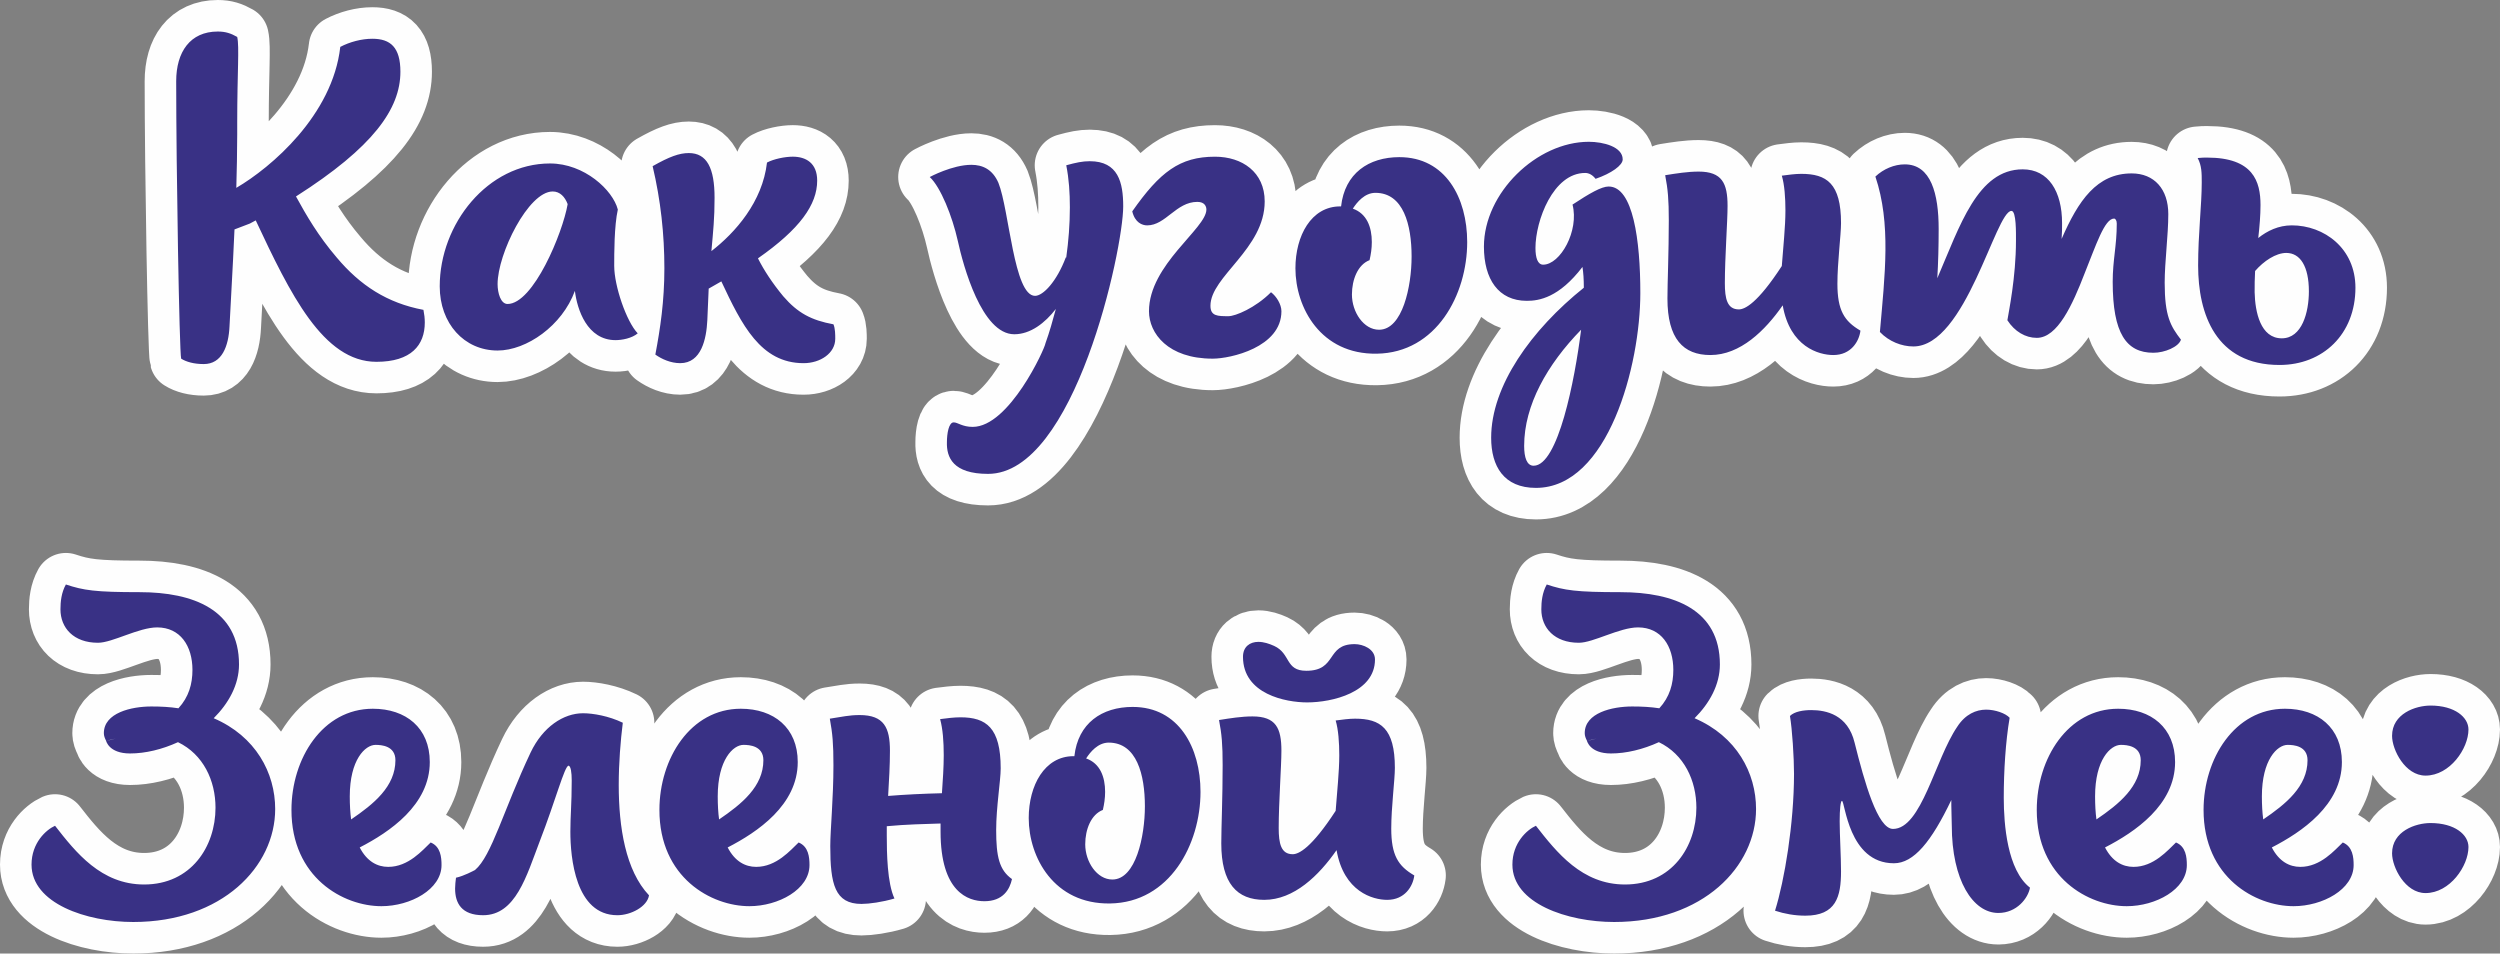
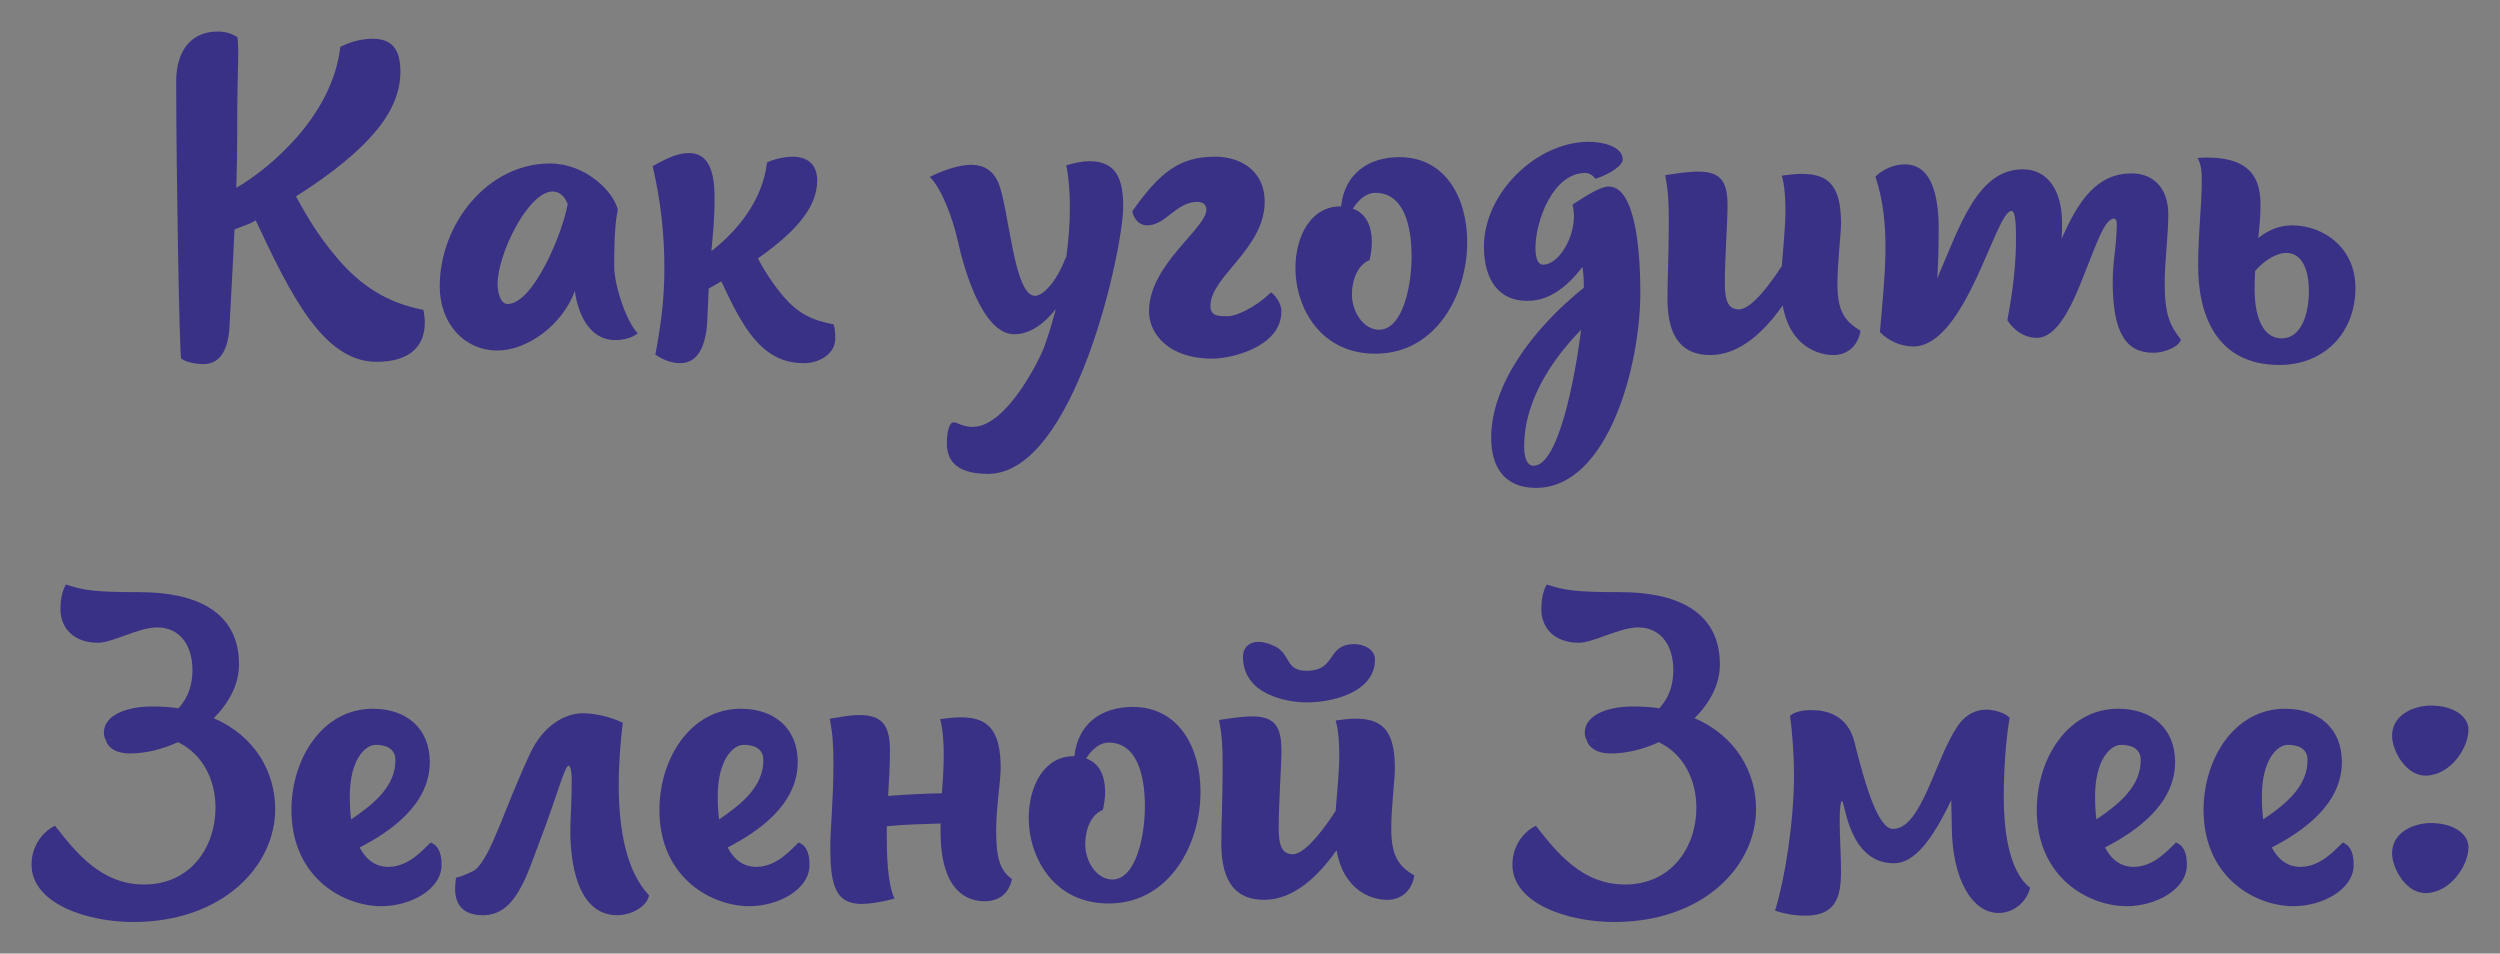
<svg xmlns="http://www.w3.org/2000/svg" xml:space="preserve" width="201.532mm" height="76.867mm" version="1.1" style="shape-rendering:geometricPrecision; text-rendering:geometricPrecision; image-rendering:optimizeQuality; fill-rule:evenodd; clip-rule:evenodd" viewBox="0 0 4229.88 1613.34">
  <rect x="0" y="0" width="4229.88" height="1613.34" fill="#808080" stroke="none" />
  <defs>
    <style type="text/css"> .str0 {stroke:#FEFEFE;stroke-width:106.7;stroke-linecap:round;stroke-linejoin:round;stroke-miterlimit:22.926} .fil0 {fill:none;fill-rule:nonzero} .fil1 {fill:#393185;fill-rule:nonzero} </style>
  </defs>
  <g id="Слой_x0020_1">
    <g>
-       <path class="fil0 str0" d="M716.46 524.26c-61.19,-11.47 -107.08,-41.28 -146.85,-88.68 -31.36,-36.69 -51.24,-71.1 -68.83,-103.2 130.78,-83.33 176.67,-148.31 176.67,-210.99 0,-41.28 -16.83,-55.81 -47.42,-55.81 -18.36,0 -38.24,5.35 -54.3,13.76 -13,115.43 -117.02,204.11 -175.91,238.51 0.77,-29.81 1.53,-60.39 1.53,-90.97l0 -19.11c0,-86.39 3.82,-128.43 0,-145.25 -10.71,-6.12 -19.88,-9.17 -32.89,-9.17 -46.65,0 -70.36,34.4 -70.36,84.09 0,146.78 5.35,458.68 8.41,469.38 8.41,5.35 21.42,9.17 38.24,9.17 30.59,0 42.06,-29.81 43.59,-64.21 1.53,-33.64 5.35,-93.27 8.41,-163.6l26 -9.94 9.94 -5.35c58.13,123.84 113.96,239.28 204.21,239.28 58.89,0 81.83,-28.29 81.83,-66.51 0,-6.88 -0.76,-13.76 -2.29,-21.41zm322.75 -74.15c0,-21.4 0,-68.04 6.12,-95.56 -8.41,-32.87 -56.6,-77.97 -114.72,-77.97 -105.55,0 -186.62,102.44 -186.62,207.94 0,62.68 41.3,108.55 97.9,108.55 48.95,0 109.37,-42.04 130.78,-100.91 3.82,31.34 20.65,83.33 68.84,83.33 10.71,0 27.53,-3.06 37.48,-11.47 -19.12,-19.88 -39.77,-80.27 -39.77,-113.91zm-180.5 64.21c-11.47,0 -16.82,-18.35 -16.82,-33.64 0,-51.22 52.01,-156.72 93.31,-156.72 12.24,0 20.65,9.17 25.24,21.41 -8.41,48.92 -58.13,168.95 -101.72,168.95zm551.44 34.4c-37.48,-6.88 -60.42,-19.11 -84.89,-47.4 -18.36,-22.17 -32.89,-44.34 -42.83,-64.22 71.13,-49.69 100.19,-90.97 100.19,-131.49 0,-29.81 -19.12,-40.52 -41.3,-40.52 -13,0 -32.12,3.82 -43.6,9.94 -7.65,66.51 -53.54,118.49 -94.07,149.84 3.06,-34.4 5.35,-55.04 5.35,-90.21 0,-50.45 -13,-75.68 -43.6,-75.68 -16.06,0 -32.89,6.12 -61.19,22.17 13.77,58.1 19.88,115.44 19.88,172.77 0,55.81 -6.88,101.68 -15.29,146.01 10.71,7.65 26,14.53 42.06,14.53 35.95,0 44.36,-41.28 45.89,-72.62 0.76,-20.64 1.53,-38.22 2.3,-53.51l21.41 -12.23c34.42,73.39 66.54,138.37 139.2,138.37 28.3,0 53.54,-16.82 53.54,-41.28 0,-6.12 0,-17.58 -3.06,-24.46zm433.66 -275.97c-12.24,0 -22.94,2.29 -39.77,6.88 4.59,22.93 6.12,46.63 6.12,71.09 0,29.05 -2.29,57.34 -6.12,84.86l-0.77 0c-15.29,40.52 -38.24,64.98 -52.01,64.98 -35.95,0 -43.6,-145.25 -61.95,-191.12 -9.94,-22.93 -26.77,-30.58 -45.89,-30.58 -32.12,0 -70.36,20.64 -70.36,20.64 18.36,16.82 38.24,66.51 47.42,107.79 9.18,42.05 40.54,158.25 95.6,158.25 27.53,0 52.01,-19.11 70.36,-42.81 -5.35,19.88 -10.71,38.99 -17.59,58.1 -0.77,8.41 -61.19,141.43 -123.14,141.43 -17.59,0 -25.24,-7.64 -32.12,-7.64 -8.41,0 -11.47,19.11 -11.47,33.64 -0.76,25.23 9.94,53.51 69.6,53.51 146.85,0 228.68,-379.94 228.68,-452.57 0,-40.52 -8.41,-76.45 -56.6,-76.45zm306.69 221.7c-26.77,26.76 -60.42,40.52 -71.89,40.52 -18.36,0 -30.59,0 -30.59,-17.58 0,-49.69 91.78,-96.32 91.78,-176.59 0,-49.69 -38.24,-75.68 -84.13,-75.68 -59.66,0 -93.31,25.99 -139.96,92.5 4.59,19.11 16.83,23.7 25.24,23.7 31.36,0 48.95,-39.75 84.89,-39.75 13,0 15.3,8.41 15.3,12.99 0,32.11 -97.13,93.27 -97.13,172.01 0,37.46 32.12,80.27 107.84,80.27 29.83,0 116.25,-19.11 116.25,-80.27 0,-11.47 -8.41,-25.23 -17.59,-32.11zm217.21 -228.58c-52.01,0 -92.54,27.52 -98.66,83.33l-1.53 0c-48.95,0 -75.72,49.69 -75.72,104.73 0,66.51 42.83,146.01 137.67,144.49 100.96,-1.53 152.96,-100.15 152.96,-188.82 0,-74.92 -36.71,-143.72 -114.72,-143.72zm-34.42 292.03c-26,0 -45.89,-29.81 -45.89,-59.63 0,-25.23 9.94,-50.46 29.83,-58.1 2.29,-9.94 3.82,-19.88 3.82,-30.58 0,-25.23 -8.41,-48.16 -32.12,-56.57 6.88,-10.7 19.88,-26.76 38.24,-26.76 47.42,0 61.19,54.28 61.19,107.79 0,50.46 -15.3,123.85 -55.07,123.85zm388.53 -242.34c-12.23,0 -32.12,11.47 -61.18,30.58 11.47,44.34 -20.65,101.67 -49.71,101.67 -9.18,0 -13,-11.47 -13,-28.28 0,-45.87 29.83,-126.9 84.13,-126.9 6.12,0 12.24,3.06 17.59,9.94 26.77,-9.17 45.89,-22.93 45.89,-32.87 0,-21.41 -32.89,-29.81 -57.36,-29.81 -87.95,0 -177.44,86.39 -177.44,177.36 0,55.04 24.47,91.74 72.66,91.74 20.65,0 54.3,-5.35 94.07,-57.33 1.53,9.94 2.3,20.64 2.3,35.16 -88.72,71.1 -156.79,165.89 -156.79,253.81 0,48.16 21.41,84.85 75.72,84.85 122.37,0 176.67,-207.93 176.67,-329.49 0,-89.44 -12.24,-180.41 -53.54,-180.41zm-126.96 472.44c-11.47,0 -16.06,-13.76 -16.06,-33.64 0,-68.8 39.01,-137.61 96.37,-196.47 -10.71,85.62 -39.01,230.1 -80.31,230.1zm513.96 -308.08c0,-35.93 6.12,-82.56 6.12,-102.44 0,-67.27 -24.47,-83.33 -67.31,-83.33 -9.94,0 -21.41,1.53 -32.89,3.06 4.59,15.29 6.12,37.46 6.12,58.86 0,28.28 -3.82,61.92 -6.12,94.03 -41.3,63.45 -62.71,73.39 -72.66,73.39 -19.88,0 -23.71,-18.35 -23.71,-44.34 0,-42.81 4.59,-104.73 4.59,-130.72 0,-38.22 -9.18,-58.1 -48.95,-58.1 -18.35,0 -37.48,3.06 -56.6,6.12 4.59,23.7 6.12,41.28 6.12,76.45 0,53.51 -2.3,106.26 -2.3,132.25 0,68.04 26.77,95.56 72.66,95.56 50.48,0 92.55,-41.28 122.37,-84.09 12.24,70.33 61.19,84.09 85.66,84.09 29.83,0 43.6,-22.93 45.89,-41.28 -27.53,-16.05 -39,-34.4 -39,-79.5zm553.73 -1.53c0,-35.17 6.12,-80.27 6.12,-116.2 0,-42.05 -23.71,-68.8 -61.95,-68.8 -58.89,0 -90.25,45.87 -118.55,110.85 0.76,-9.17 0.76,-18.35 0.76,-26.76 0,-53.51 -22.94,-90.97 -66.54,-90.97 -76.48,0 -106.31,95.56 -144.55,184.24 1.53,-25.23 2.3,-55.04 2.3,-83.33 0,-59.63 -13,-109.32 -57.36,-109.32 -17.59,0 -35.95,7.65 -49.71,20.64 26.77,79.5 16.06,165.89 7.65,262.98 15.3,16.05 36.71,24.46 56.6,24.46 88.72,0 139.2,-229.34 165.97,-229.34 8.41,0 7.65,38.22 7.65,50.45 0,61.92 -12.24,120.02 -14.53,134.55 12.24,19.11 30.59,29.81 49.71,29.81 35.18,0 60.42,-55.81 81.07,-109.32 19.12,-47.4 33.65,-92.5 49.71,-92.5 2.3,0 4.59,3.06 4.59,8.41 0,38.22 -6.88,61.16 -6.88,98.62 0,87.15 22.94,120.02 68.83,120.02 19.12,0 42.83,-9.94 46.65,-22.17 -17.59,-22.93 -27.53,-39.75 -27.53,-96.32zm214.92 -97.09c-22.18,0 -41.3,9.17 -56.6,21.41 2.3,-19.88 3.82,-38.99 3.82,-55.81 0,-39.75 -12.24,-80.27 -90.25,-80.27 -5.35,0 -9.18,0 -16.06,0.76 6.88,13 6.88,25.23 6.88,41.28 0,38.22 -6.12,87.15 -6.12,140.66 0,81.8 29.83,168.18 137.67,168.18 73.42,0 128.49,-51.98 128.49,-130.73 0,-66.51 -52.77,-105.5 -107.84,-105.5zm-16.83 191.12c-35.95,0 -45.12,-44.34 -45.89,-77.97 0,-11.47 0,-23.7 0.77,-35.93 14.53,-16.82 35.18,-30.58 52.77,-30.58 23.71,0 38.24,22.93 38.24,64.98 0,35.17 -11.47,79.5 -45.89,79.5zm-3499.07 642.78c25.24,-25.23 42.83,-56.57 42.83,-90.97 0,-92.5 -77.25,-122.32 -168.26,-122.32 -74.95,0 -94.84,-3.06 -124.67,-13 -7.65,13.76 -9.18,29.05 -9.18,42.05 0,31.34 22.18,56.57 63.48,56.57 24.47,0 68.83,-25.99 100.19,-25.99 39.01,0 59.66,31.34 59.66,71.86 0,23.7 -6.12,45.87 -23.71,64.98 -14.53,-2.29 -29.83,-3.06 -45.89,-3.06 -33.65,0 -80.31,10.7 -80.31,45.1 0,4.59 1.53,8.41 3.82,13l16.06 -3.82c-5.36,1.53 -10.71,3.06 -16.06,3.82 0,0 4.59,21.4 40.54,21.4 26,0 54.3,-6.88 81.07,-19.11 42.83,20.64 63.48,64.98 63.48,110.85 0,65.74 -41.3,129.96 -120.84,129.96 -72.66,0 -115.49,-54.28 -150.67,-99.38 -15.29,6.88 -39.77,29.05 -39.77,65.74 0,65.74 93.31,97.09 172.09,97.09 150.67,0 240.15,-94.03 240.15,-191.12 0,-61.16 -32.89,-123.08 -104.02,-153.66zm367.12 210.23c-13.77,13 -37.48,41.28 -71.89,41.28 -18.35,0 -35.95,-9.17 -48.18,-32.87 50.48,-25.99 118.55,-71.86 118.55,-144.48 0,-58.1 -40.54,-90.21 -96.37,-90.21 -84.89,0 -137.67,84.09 -137.67,171.24 0,114.67 87.95,162.83 152.2,162.83 48.95,0 101.72,-28.28 101.72,-69.57 0,-13 -1.53,-31.34 -18.35,-38.22zm-93.31 -165.13c9.94,0 33.65,1.53 33.65,25.99 0,44.34 -36.71,74.15 -74.95,100.15 -1.53,-11.47 -2.29,-24.46 -2.29,-38.99 0,-61.92 26,-87.15 43.6,-87.15zm136.14 224.75c-0.76,6.12 -1.53,12.23 -1.53,18.35 0,24.46 10.71,45.1 47.42,45.1 55.07,0 73.42,-66.51 95.6,-124.61 27.53,-71.09 42.07,-127.67 48.95,-128.43 3.82,0.76 5.35,11.47 5.35,25.23 0,39.75 -2.29,59.63 -2.29,86.39 0,43.57 8.41,141.43 79.54,141.43 22.94,0 50.48,-14.53 53.54,-33.64 -39.77,-42.05 -51.24,-115.44 -51.24,-186.53 0,-37.46 3.06,-74.92 6.88,-105.5 -23.71,-11.47 -50.48,-16.05 -67.3,-16.05 -32.89,0 -68.07,22.93 -88.72,66.51 -45.89,97.09 -65.78,175.06 -94.07,198.76 -3.06,1.53 -18.36,9.94 -32.12,13zm579.74 -59.63c-13.77,13 -37.48,41.28 -71.89,41.28 -18.35,0 -35.95,-9.17 -48.18,-32.87 50.48,-25.99 118.55,-71.86 118.55,-144.48 0,-58.1 -40.54,-90.21 -96.37,-90.21 -84.89,0 -137.67,84.09 -137.67,171.24 0,114.67 87.95,162.83 152.2,162.83 48.95,0 101.72,-28.28 101.72,-69.57 0,-13 -1.53,-31.34 -18.35,-38.22zm-93.31 -165.13c9.94,0 33.65,1.53 33.65,25.99 0,44.34 -36.71,74.15 -74.95,100.15 -1.53,-11.47 -2.29,-24.46 -2.29,-38.99 0,-61.92 26,-87.15 43.6,-87.15zm427.53 143.72c0,-38.22 7.65,-83.33 7.65,-103.97 0,-68.8 -24.48,-86.39 -68.07,-86.39 -10.71,0 -22.94,1.53 -34.42,3.06 4.59,16.82 6.12,38.22 6.12,61.16 0,19.88 -1.53,42.05 -3.06,64.22 -31.36,0.76 -62.72,2.29 -91.02,4.59 1.53,-26.76 3.06,-51.22 3.06,-76.45 0,-38.99 -9.94,-60.39 -51.24,-60.39 -18.36,0 -29.83,3.06 -50.48,6.12 4.59,25.23 6.12,42.04 6.12,78.74 0,55.81 -5.35,110.09 -5.35,136.84 0,64.21 7.65,97.85 52.77,97.85 13,0 35.18,-3.06 55.83,-9.17 -12.24,-25.99 -13,-77.21 -13,-106.26l0 -16.05c32.12,-3.06 65.78,-3.82 91.01,-4.59l0 13.76c0,102.44 46.66,117.73 74.19,117.73 31.36,0 42.83,-19.88 46.65,-37.46 -21.41,-15.29 -26.77,-37.46 -26.77,-83.33zm230.98 -207.93c-52.01,0 -92.54,27.52 -98.66,83.33l-1.53 0c-48.95,0 -75.72,49.69 -75.72,104.73 0,66.51 42.83,146.01 137.67,144.49 100.96,-1.53 152.97,-100.15 152.97,-188.82 0,-74.92 -36.71,-143.72 -114.73,-143.72zm-34.42 292.03c-26,0 -45.89,-29.81 -45.89,-59.63 0,-25.23 9.94,-50.46 29.83,-58.1 2.3,-9.94 3.82,-19.88 3.82,-30.58 0,-25.23 -8.41,-48.16 -32.12,-56.57 6.88,-10.7 19.88,-26.76 38.24,-26.76 47.42,0 61.19,54.28 61.19,107.79 0,50.46 -15.3,123.85 -55.07,123.85zm329.64 -299.67c42.07,0 114.72,-16.82 114.72,-72.62 0,-17.58 -19.89,-25.99 -34.42,-25.99 -48.95,0 -29.06,45.1 -81.84,45.1 -35.95,0 -26,-29.05 -54.3,-42.04 -8.41,-3.82 -17.59,-6.88 -26.77,-6.88 -14.53,0 -26,8.41 -26,25.23 0,63.45 72.66,77.21 108.61,77.21zm142.26 213.29c0,-35.93 6.12,-82.56 6.12,-102.44 0,-67.27 -24.47,-83.33 -67.3,-83.33 -9.94,0 -21.41,1.53 -32.89,3.06 4.59,15.29 6.12,37.46 6.12,58.86 0,28.29 -3.82,61.92 -6.12,94.03 -41.3,63.45 -62.72,73.39 -72.66,73.39 -19.88,0 -23.71,-18.35 -23.71,-44.34 0,-42.81 4.59,-104.73 4.59,-130.72 0,-38.22 -9.18,-58.1 -48.95,-58.1 -18.36,0 -37.48,3.06 -56.6,6.11 4.59,23.7 6.12,41.28 6.12,76.45 0,53.51 -2.3,106.26 -2.3,132.25 0,68.04 26.77,95.56 72.66,95.56 50.48,0 92.55,-41.28 122.37,-84.09 12.24,70.33 61.19,84.09 85.66,84.09 29.83,0 43.6,-22.93 45.89,-41.28 -27.53,-16.05 -39.01,-34.4 -39.01,-79.5zm513.2 -186.53c25.24,-25.23 42.83,-56.57 42.83,-90.97 0,-92.5 -77.25,-122.32 -168.26,-122.32 -74.95,0 -94.84,-3.06 -124.67,-13 -7.65,13.76 -9.18,29.05 -9.18,42.05 0,31.34 22.18,56.57 63.48,56.57 24.47,0 68.83,-25.99 100.19,-25.99 39.01,0 59.66,31.34 59.66,71.86 0,23.7 -6.12,45.87 -23.71,64.98 -14.53,-2.29 -29.83,-3.06 -45.89,-3.06 -33.65,0 -80.31,10.7 -80.31,45.1 0,4.59 1.53,8.41 3.82,13l16.06 -3.82c-5.35,1.53 -10.71,3.06 -16.06,3.82 0,0 4.59,21.4 40.54,21.4 26,0 54.3,-6.88 81.07,-19.11 42.83,20.64 63.48,64.98 63.48,110.85 0,65.74 -41.3,129.96 -120.84,129.96 -72.66,0 -115.49,-54.28 -150.67,-99.38 -15.29,6.88 -39.77,29.05 -39.77,65.74 0,65.74 93.31,97.09 172.09,97.09 150.67,0 240.15,-94.03 240.15,-191.12 0,-61.16 -32.89,-123.08 -104.02,-153.66zm513.96 329.49c31.36,0 50.48,-25.23 53.54,-42.81 -38.24,-29.81 -44.36,-106.26 -44.36,-152.13 0,-45.1 3.06,-94.8 9.94,-135.31 -6.88,-7.64 -24.47,-13.76 -39.77,-13.76 -16.82,0 -35.18,7.64 -48.95,29.05 -37.48,55.04 -60.42,172.77 -108.61,172.77 -26,0 -48.18,-78.74 -65.01,-146.01 -11.47,-47.4 -48.18,-55.04 -73.42,-55.04 -13,0 -28.3,2.29 -35.95,9.94 3.82,22.17 6.88,70.33 6.88,97.85 0,84.09 -16.06,180.41 -32.12,231.63 16.06,5.35 33.65,8.41 51.24,8.41 52.01,0 60.42,-32.11 60.42,-74.92 0,-25.99 -2.29,-61.16 -2.29,-84.85 0,-20.64 1.53,-34.4 3.82,-34.4 5.35,0 10.71,105.5 87.95,105.5 33.65,0 63.48,-36.69 97.13,-107.03l0 9.17c0,11.47 0.77,22.93 0.77,33.64 0,93.27 35.95,148.31 78.78,148.31zm300.58 -119.26c-13.77,13 -37.48,41.28 -71.89,41.28 -18.35,0 -35.95,-9.17 -48.18,-32.87 50.48,-25.99 118.55,-71.86 118.55,-144.48 0,-58.1 -40.54,-90.21 -96.37,-90.21 -84.89,0 -137.67,84.09 -137.67,171.24 0,114.67 87.95,162.83 152.2,162.83 48.95,0 101.72,-28.28 101.72,-69.57 0,-13 -1.53,-31.34 -18.35,-38.22zm-93.31 -165.13c9.94,0 33.65,1.53 33.65,25.99 0,44.34 -36.71,74.15 -74.95,100.15 -1.53,-11.47 -2.29,-24.46 -2.29,-38.99 0,-61.92 26,-87.15 43.6,-87.15zm375.53 165.13c-13.77,13 -37.48,41.28 -71.89,41.28 -18.35,0 -35.95,-9.17 -48.18,-32.87 50.48,-25.99 118.55,-71.86 118.55,-144.48 0,-58.1 -40.54,-90.21 -96.37,-90.21 -84.89,0 -137.67,84.09 -137.67,171.24 0,114.67 87.95,162.83 152.2,162.83 48.95,0 101.72,-28.28 101.72,-69.57 0,-13 -1.53,-31.34 -18.35,-38.22zm-93.31 -165.13c9.94,0 33.65,1.53 33.65,25.99 0,44.34 -36.71,74.15 -74.95,100.15 -1.53,-11.47 -2.29,-24.46 -2.29,-38.99 0,-61.92 26,-87.15 43.59,-87.15zm241.69 -66.51c-25.24,0 -65.01,13.76 -65.01,51.22 0,23.7 22.18,67.27 56.6,67.27 41.3,0 72.66,-45.87 72.66,-77.98 0,-20.64 -22.94,-40.52 -64.24,-40.52zm0 198.76c-25.24,0 -65.01,13.76 -65.01,51.22 0,23.7 22.18,67.27 56.6,67.27 41.3,0 72.66,-45.87 72.66,-77.97 0,-20.64 -22.94,-40.52 -64.24,-40.52z" />
      <path id="1" class="fil1" d="M716.46 524.26c-61.19,-11.47 -107.08,-41.28 -146.85,-88.68 -31.36,-36.69 -51.24,-71.1 -68.83,-103.2 130.78,-83.33 176.67,-148.31 176.67,-210.99 0,-41.28 -16.83,-55.81 -47.42,-55.81 -18.36,0 -38.24,5.35 -54.3,13.76 -13,115.43 -117.02,204.11 -175.91,238.51 0.77,-29.81 1.53,-60.39 1.53,-90.97l0 -19.11c0,-86.39 3.82,-128.43 0,-145.25 -10.71,-6.12 -19.88,-9.17 -32.89,-9.17 -46.65,0 -70.36,34.4 -70.36,84.09 0,146.78 5.35,458.68 8.41,469.38 8.41,5.35 21.42,9.17 38.24,9.17 30.59,0 42.06,-29.81 43.59,-64.21 1.53,-33.64 5.35,-93.27 8.41,-163.6l26 -9.94 9.94 -5.35c58.13,123.84 113.96,239.28 204.21,239.28 58.89,0 81.83,-28.29 81.83,-66.51 0,-6.88 -0.76,-13.76 -2.29,-21.41zm322.75 -74.15c0,-21.4 0,-68.04 6.12,-95.56 -8.41,-32.87 -56.6,-77.97 -114.72,-77.97 -105.55,0 -186.62,102.44 -186.62,207.94 0,62.68 41.3,108.55 97.9,108.55 48.95,0 109.37,-42.04 130.78,-100.91 3.82,31.34 20.65,83.33 68.84,83.33 10.71,0 27.53,-3.06 37.48,-11.47 -19.12,-19.88 -39.77,-80.27 -39.77,-113.91zm-180.5 64.21c-11.47,0 -16.82,-18.35 -16.82,-33.64 0,-51.22 52.01,-156.72 93.31,-156.72 12.24,0 20.65,9.17 25.24,21.41 -8.41,48.92 -58.13,168.95 -101.72,168.95zm551.44 34.4c-37.48,-6.88 -60.42,-19.11 -84.89,-47.4 -18.36,-22.17 -32.89,-44.34 -42.83,-64.22 71.13,-49.69 100.19,-90.97 100.19,-131.49 0,-29.81 -19.12,-40.52 -41.3,-40.52 -13,0 -32.12,3.82 -43.6,9.94 -7.65,66.51 -53.54,118.49 -94.07,149.84 3.06,-34.4 5.35,-55.04 5.35,-90.21 0,-50.45 -13,-75.68 -43.6,-75.68 -16.06,0 -32.89,6.12 -61.19,22.17 13.77,58.1 19.88,115.44 19.88,172.77 0,55.81 -6.88,101.68 -15.29,146.01 10.71,7.65 26,14.53 42.06,14.53 35.95,0 44.36,-41.28 45.89,-72.62 0.76,-20.64 1.53,-38.22 2.3,-53.51l21.41 -12.23c34.42,73.39 66.54,138.37 139.2,138.37 28.3,0 53.54,-16.82 53.54,-41.28 0,-6.12 0,-17.58 -3.06,-24.46zm433.66 -275.97c-12.24,0 -22.94,2.29 -39.77,6.88 4.59,22.93 6.12,46.63 6.12,71.09 0,29.05 -2.29,57.34 -6.12,84.86l-0.77 0c-15.29,40.52 -38.24,64.98 -52.01,64.98 -35.95,0 -43.6,-145.25 -61.95,-191.12 -9.94,-22.93 -26.77,-30.58 -45.89,-30.58 -32.12,0 -70.36,20.64 -70.36,20.64 18.36,16.82 38.24,66.51 47.42,107.79 9.18,42.05 40.54,158.25 95.6,158.25 27.53,0 52.01,-19.11 70.36,-42.81 -5.35,19.88 -10.71,38.99 -17.59,58.1 -0.77,8.41 -61.19,141.43 -123.14,141.43 -17.59,0 -25.24,-7.64 -32.12,-7.64 -8.41,0 -11.47,19.11 -11.47,33.64 -0.76,25.23 9.94,53.51 69.6,53.51 146.85,0 228.68,-379.94 228.68,-452.57 0,-40.52 -8.41,-76.45 -56.6,-76.45zm306.69 221.7c-26.77,26.76 -60.42,40.52 -71.89,40.52 -18.36,0 -30.59,0 -30.59,-17.58 0,-49.69 91.78,-96.32 91.78,-176.59 0,-49.69 -38.24,-75.68 -84.13,-75.68 -59.66,0 -93.31,25.99 -139.96,92.5 4.59,19.11 16.83,23.7 25.24,23.7 31.36,0 48.95,-39.75 84.89,-39.75 13,0 15.3,8.41 15.3,12.99 0,32.11 -97.13,93.27 -97.13,172.01 0,37.46 32.12,80.27 107.84,80.27 29.83,0 116.25,-19.11 116.25,-80.27 0,-11.47 -8.41,-25.23 -17.59,-32.11zm217.21 -228.58c-52.01,0 -92.54,27.52 -98.66,83.33l-1.53 0c-48.95,0 -75.72,49.69 -75.72,104.73 0,66.51 42.83,146.01 137.67,144.49 100.96,-1.53 152.96,-100.15 152.96,-188.82 0,-74.92 -36.71,-143.72 -114.72,-143.72zm-34.42 292.03c-26,0 -45.89,-29.81 -45.89,-59.63 0,-25.23 9.94,-50.46 29.83,-58.1 2.29,-9.94 3.82,-19.88 3.82,-30.58 0,-25.23 -8.41,-48.16 -32.12,-56.57 6.88,-10.7 19.88,-26.76 38.24,-26.76 47.42,0 61.19,54.28 61.19,107.79 0,50.46 -15.3,123.85 -55.07,123.85zm388.53 -242.34c-12.23,0 -32.12,11.47 -61.18,30.58 11.47,44.34 -20.65,101.67 -49.71,101.67 -9.18,0 -13,-11.47 -13,-28.28 0,-45.87 29.83,-126.9 84.13,-126.9 6.12,0 12.24,3.06 17.59,9.94 26.77,-9.17 45.89,-22.93 45.89,-32.87 0,-21.41 -32.89,-29.81 -57.36,-29.81 -87.95,0 -177.44,86.39 -177.44,177.36 0,55.04 24.47,91.74 72.66,91.74 20.65,0 54.3,-5.35 94.07,-57.33 1.53,9.94 2.3,20.64 2.3,35.16 -88.72,71.1 -156.79,165.89 -156.79,253.81 0,48.16 21.41,84.85 75.72,84.85 122.37,0 176.67,-207.93 176.67,-329.49 0,-89.44 -12.24,-180.41 -53.54,-180.41zm-126.96 472.44c-11.47,0 -16.06,-13.76 -16.06,-33.64 0,-68.8 39.01,-137.61 96.37,-196.47 -10.71,85.62 -39.01,230.1 -80.31,230.1zm513.96 -308.08c0,-35.93 6.12,-82.56 6.12,-102.44 0,-67.27 -24.47,-83.33 -67.31,-83.33 -9.94,0 -21.41,1.53 -32.89,3.06 4.59,15.29 6.12,37.46 6.12,58.86 0,28.28 -3.82,61.92 -6.12,94.03 -41.3,63.45 -62.71,73.39 -72.66,73.39 -19.88,0 -23.71,-18.35 -23.71,-44.34 0,-42.81 4.59,-104.73 4.59,-130.72 0,-38.22 -9.18,-58.1 -48.95,-58.1 -18.35,0 -37.48,3.06 -56.6,6.12 4.59,23.7 6.12,41.28 6.12,76.45 0,53.51 -2.3,106.26 -2.3,132.25 0,68.04 26.77,95.56 72.66,95.56 50.48,0 92.55,-41.28 122.37,-84.09 12.24,70.33 61.19,84.09 85.66,84.09 29.83,0 43.6,-22.93 45.89,-41.28 -27.53,-16.05 -39,-34.4 -39,-79.5zm553.73 -1.53c0,-35.17 6.12,-80.27 6.12,-116.2 0,-42.05 -23.71,-68.8 -61.95,-68.8 -58.89,0 -90.25,45.87 -118.55,110.85 0.76,-9.17 0.76,-18.35 0.76,-26.76 0,-53.51 -22.94,-90.97 -66.54,-90.97 -76.48,0 -106.31,95.56 -144.55,184.24 1.53,-25.23 2.3,-55.04 2.3,-83.33 0,-59.63 -13,-109.32 -57.36,-109.32 -17.59,0 -35.95,7.65 -49.71,20.64 26.77,79.5 16.06,165.89 7.65,262.98 15.3,16.05 36.71,24.46 56.6,24.46 88.72,0 139.2,-229.34 165.97,-229.34 8.41,0 7.65,38.22 7.65,50.45 0,61.92 -12.24,120.02 -14.53,134.55 12.24,19.11 30.59,29.81 49.71,29.81 35.18,0 60.42,-55.81 81.07,-109.32 19.12,-47.4 33.65,-92.5 49.71,-92.5 2.3,0 4.59,3.06 4.59,8.41 0,38.22 -6.88,61.16 -6.88,98.62 0,87.15 22.94,120.02 68.83,120.02 19.12,0 42.83,-9.94 46.65,-22.17 -17.59,-22.93 -27.53,-39.75 -27.53,-96.32zm214.92 -97.09c-22.18,0 -41.3,9.17 -56.6,21.41 2.3,-19.88 3.82,-38.99 3.82,-55.81 0,-39.75 -12.24,-80.27 -90.25,-80.27 -5.35,0 -9.18,0 -16.06,0.76 6.88,13 6.88,25.23 6.88,41.28 0,38.22 -6.12,87.15 -6.12,140.66 0,81.8 29.83,168.18 137.67,168.18 73.42,0 128.49,-51.98 128.49,-130.73 0,-66.51 -52.77,-105.5 -107.84,-105.5zm-16.83 191.12c-35.95,0 -45.12,-44.34 -45.89,-77.97 0,-11.47 0,-23.7 0.77,-35.93 14.53,-16.82 35.18,-30.58 52.77,-30.58 23.71,0 38.24,22.93 38.24,64.98 0,35.17 -11.47,79.5 -45.89,79.5zm-3499.07 642.78c25.24,-25.23 42.83,-56.57 42.83,-90.97 0,-92.5 -77.25,-122.32 -168.26,-122.32 -74.95,0 -94.84,-3.06 -124.67,-13 -7.65,13.76 -9.18,29.05 -9.18,42.05 0,31.34 22.18,56.57 63.48,56.57 24.47,0 68.83,-25.99 100.19,-25.99 39.01,0 59.66,31.34 59.66,71.86 0,23.7 -6.12,45.87 -23.71,64.98 -14.53,-2.29 -29.83,-3.06 -45.89,-3.06 -33.65,0 -80.31,10.7 -80.31,45.1 0,4.59 1.53,8.41 3.82,13l16.06 -3.82c-5.36,1.53 -10.71,3.06 -16.06,3.82 0,0 4.59,21.4 40.54,21.4 26,0 54.3,-6.88 81.07,-19.11 42.83,20.64 63.48,64.98 63.48,110.85 0,65.74 -41.3,129.96 -120.84,129.96 -72.66,0 -115.49,-54.28 -150.67,-99.38 -15.29,6.88 -39.77,29.05 -39.77,65.74 0,65.74 93.31,97.09 172.09,97.09 150.67,0 240.15,-94.03 240.15,-191.12 0,-61.16 -32.89,-123.08 -104.02,-153.66zm367.12 210.23c-13.77,13 -37.48,41.28 -71.89,41.28 -18.35,0 -35.95,-9.17 -48.18,-32.87 50.48,-25.99 118.55,-71.86 118.55,-144.48 0,-58.1 -40.54,-90.21 -96.37,-90.21 -84.89,0 -137.67,84.09 -137.67,171.24 0,114.67 87.95,162.83 152.2,162.83 48.95,0 101.72,-28.28 101.72,-69.57 0,-13 -1.53,-31.34 -18.35,-38.22zm-93.31 -165.13c9.94,0 33.65,1.53 33.65,25.99 0,44.34 -36.71,74.15 -74.95,100.15 -1.53,-11.47 -2.29,-24.46 -2.29,-38.99 0,-61.92 26,-87.15 43.6,-87.15zm136.14 224.75c-0.76,6.12 -1.53,12.23 -1.53,18.35 0,24.46 10.71,45.1 47.42,45.1 55.07,0 73.42,-66.51 95.6,-124.61 27.53,-71.09 42.07,-127.67 48.95,-128.43 3.82,0.76 5.35,11.47 5.35,25.23 0,39.75 -2.29,59.63 -2.29,86.39 0,43.57 8.41,141.43 79.54,141.43 22.94,0 50.48,-14.53 53.54,-33.64 -39.77,-42.05 -51.24,-115.44 -51.24,-186.53 0,-37.46 3.06,-74.92 6.88,-105.5 -23.71,-11.47 -50.48,-16.05 -67.3,-16.05 -32.89,0 -68.07,22.93 -88.72,66.51 -45.89,97.09 -65.78,175.06 -94.07,198.76 -3.06,1.53 -18.36,9.94 -32.12,13zm579.74 -59.63c-13.77,13 -37.48,41.28 -71.89,41.28 -18.35,0 -35.95,-9.17 -48.18,-32.87 50.48,-25.99 118.55,-71.86 118.55,-144.48 0,-58.1 -40.54,-90.21 -96.37,-90.21 -84.89,0 -137.67,84.09 -137.67,171.24 0,114.67 87.95,162.83 152.2,162.83 48.95,0 101.72,-28.28 101.72,-69.57 0,-13 -1.53,-31.34 -18.35,-38.22zm-93.31 -165.13c9.94,0 33.65,1.53 33.65,25.99 0,44.34 -36.71,74.15 -74.95,100.15 -1.53,-11.47 -2.29,-24.46 -2.29,-38.99 0,-61.92 26,-87.15 43.6,-87.15zm427.53 143.72c0,-38.22 7.65,-83.33 7.65,-103.97 0,-68.8 -24.48,-86.39 -68.07,-86.39 -10.71,0 -22.94,1.53 -34.42,3.06 4.59,16.82 6.12,38.22 6.12,61.16 0,19.88 -1.53,42.05 -3.06,64.22 -31.36,0.76 -62.72,2.29 -91.02,4.59 1.53,-26.76 3.06,-51.22 3.06,-76.45 0,-38.99 -9.94,-60.39 -51.24,-60.39 -18.36,0 -29.83,3.06 -50.48,6.12 4.59,25.23 6.12,42.04 6.12,78.74 0,55.81 -5.35,110.09 -5.35,136.84 0,64.21 7.65,97.85 52.77,97.85 13,0 35.18,-3.06 55.83,-9.17 -12.24,-25.99 -13,-77.21 -13,-106.26l0 -16.05c32.12,-3.06 65.78,-3.82 91.01,-4.59l0 13.76c0,102.44 46.66,117.73 74.19,117.73 31.36,0 42.83,-19.88 46.65,-37.46 -21.41,-15.29 -26.77,-37.46 -26.77,-83.33zm230.98 -207.93c-52.01,0 -92.54,27.52 -98.66,83.33l-1.53 0c-48.95,0 -75.72,49.69 -75.72,104.73 0,66.51 42.83,146.01 137.67,144.49 100.96,-1.53 152.97,-100.15 152.97,-188.82 0,-74.92 -36.71,-143.72 -114.73,-143.72zm-34.42 292.03c-26,0 -45.89,-29.81 -45.89,-59.63 0,-25.23 9.94,-50.46 29.83,-58.1 2.3,-9.94 3.82,-19.88 3.82,-30.58 0,-25.23 -8.41,-48.16 -32.12,-56.57 6.88,-10.7 19.88,-26.76 38.24,-26.76 47.42,0 61.19,54.28 61.19,107.79 0,50.46 -15.3,123.85 -55.07,123.85zm329.64 -299.67c42.07,0 114.72,-16.82 114.72,-72.62 0,-17.58 -19.89,-25.99 -34.42,-25.99 -48.95,0 -29.06,45.1 -81.84,45.1 -35.95,0 -26,-29.05 -54.3,-42.04 -8.41,-3.82 -17.59,-6.88 -26.77,-6.88 -14.53,0 -26,8.41 -26,25.23 0,63.45 72.66,77.21 108.61,77.21zm142.26 213.29c0,-35.93 6.12,-82.56 6.12,-102.44 0,-67.27 -24.47,-83.33 -67.3,-83.33 -9.94,0 -21.41,1.53 -32.89,3.06 4.59,15.29 6.12,37.46 6.12,58.86 0,28.29 -3.82,61.92 -6.12,94.03 -41.3,63.45 -62.72,73.39 -72.66,73.39 -19.88,0 -23.71,-18.35 -23.71,-44.34 0,-42.81 4.59,-104.73 4.59,-130.72 0,-38.22 -9.18,-58.1 -48.95,-58.1 -18.36,0 -37.48,3.06 -56.6,6.11 4.59,23.7 6.12,41.28 6.12,76.45 0,53.51 -2.3,106.26 -2.3,132.25 0,68.04 26.77,95.56 72.66,95.56 50.48,0 92.55,-41.28 122.37,-84.09 12.24,70.33 61.19,84.09 85.66,84.09 29.83,0 43.6,-22.93 45.89,-41.28 -27.53,-16.05 -39.01,-34.4 -39.01,-79.5zm513.2 -186.53c25.24,-25.23 42.83,-56.57 42.83,-90.97 0,-92.5 -77.25,-122.32 -168.26,-122.32 -74.95,0 -94.84,-3.06 -124.67,-13 -7.65,13.76 -9.18,29.05 -9.18,42.05 0,31.34 22.18,56.57 63.48,56.57 24.47,0 68.83,-25.99 100.19,-25.99 39.01,0 59.66,31.34 59.66,71.86 0,23.7 -6.12,45.87 -23.71,64.98 -14.53,-2.29 -29.83,-3.06 -45.89,-3.06 -33.65,0 -80.31,10.7 -80.31,45.1 0,4.59 1.53,8.41 3.82,13l16.06 -3.82c-5.35,1.53 -10.71,3.06 -16.06,3.82 0,0 4.59,21.4 40.54,21.4 26,0 54.3,-6.88 81.07,-19.11 42.83,20.64 63.48,64.98 63.48,110.85 0,65.74 -41.3,129.96 -120.84,129.96 -72.66,0 -115.49,-54.28 -150.67,-99.38 -15.29,6.88 -39.77,29.05 -39.77,65.74 0,65.74 93.31,97.09 172.09,97.09 150.67,0 240.15,-94.03 240.15,-191.12 0,-61.16 -32.89,-123.08 -104.02,-153.66zm513.96 329.49c31.36,0 50.48,-25.23 53.54,-42.81 -38.24,-29.81 -44.36,-106.26 -44.36,-152.13 0,-45.1 3.06,-94.8 9.94,-135.31 -6.88,-7.64 -24.47,-13.76 -39.77,-13.76 -16.82,0 -35.18,7.64 -48.95,29.05 -37.48,55.04 -60.42,172.77 -108.61,172.77 -26,0 -48.18,-78.74 -65.01,-146.01 -11.47,-47.4 -48.18,-55.04 -73.42,-55.04 -13,0 -28.3,2.29 -35.95,9.94 3.82,22.17 6.88,70.33 6.88,97.85 0,84.09 -16.06,180.41 -32.12,231.63 16.06,5.35 33.65,8.41 51.24,8.41 52.01,0 60.42,-32.11 60.42,-74.92 0,-25.99 -2.29,-61.16 -2.29,-84.85 0,-20.64 1.53,-34.4 3.82,-34.4 5.35,0 10.71,105.5 87.95,105.5 33.65,0 63.48,-36.69 97.13,-107.03l0 9.17c0,11.47 0.77,22.93 0.77,33.64 0,93.27 35.95,148.31 78.78,148.31zm300.58 -119.26c-13.77,13 -37.48,41.28 -71.89,41.28 -18.35,0 -35.95,-9.17 -48.18,-32.87 50.48,-25.99 118.55,-71.86 118.55,-144.48 0,-58.1 -40.54,-90.21 -96.37,-90.21 -84.89,0 -137.67,84.09 -137.67,171.24 0,114.67 87.95,162.83 152.2,162.83 48.95,0 101.72,-28.28 101.72,-69.57 0,-13 -1.53,-31.34 -18.35,-38.22zm-93.31 -165.13c9.94,0 33.65,1.53 33.65,25.99 0,44.34 -36.71,74.15 -74.95,100.15 -1.53,-11.47 -2.29,-24.46 -2.29,-38.99 0,-61.92 26,-87.15 43.6,-87.15zm375.53 165.13c-13.77,13 -37.48,41.28 -71.89,41.28 -18.35,0 -35.95,-9.17 -48.18,-32.87 50.48,-25.99 118.55,-71.86 118.55,-144.48 0,-58.1 -40.54,-90.21 -96.37,-90.21 -84.89,0 -137.67,84.09 -137.67,171.24 0,114.67 87.95,162.83 152.2,162.83 48.95,0 101.72,-28.28 101.72,-69.57 0,-13 -1.53,-31.34 -18.35,-38.22zm-93.31 -165.13c9.94,0 33.65,1.53 33.65,25.99 0,44.34 -36.71,74.15 -74.95,100.15 -1.53,-11.47 -2.29,-24.46 -2.29,-38.99 0,-61.92 26,-87.15 43.59,-87.15zm241.69 -66.51c-25.24,0 -65.01,13.76 -65.01,51.22 0,23.7 22.18,67.27 56.6,67.27 41.3,0 72.66,-45.87 72.66,-77.98 0,-20.64 -22.94,-40.52 -64.24,-40.52zm0 198.76c-25.24,0 -65.01,13.76 -65.01,51.22 0,23.7 22.18,67.27 56.6,67.27 41.3,0 72.66,-45.87 72.66,-77.97 0,-20.64 -22.94,-40.52 -64.24,-40.52z" />
    </g>
  </g>
</svg>